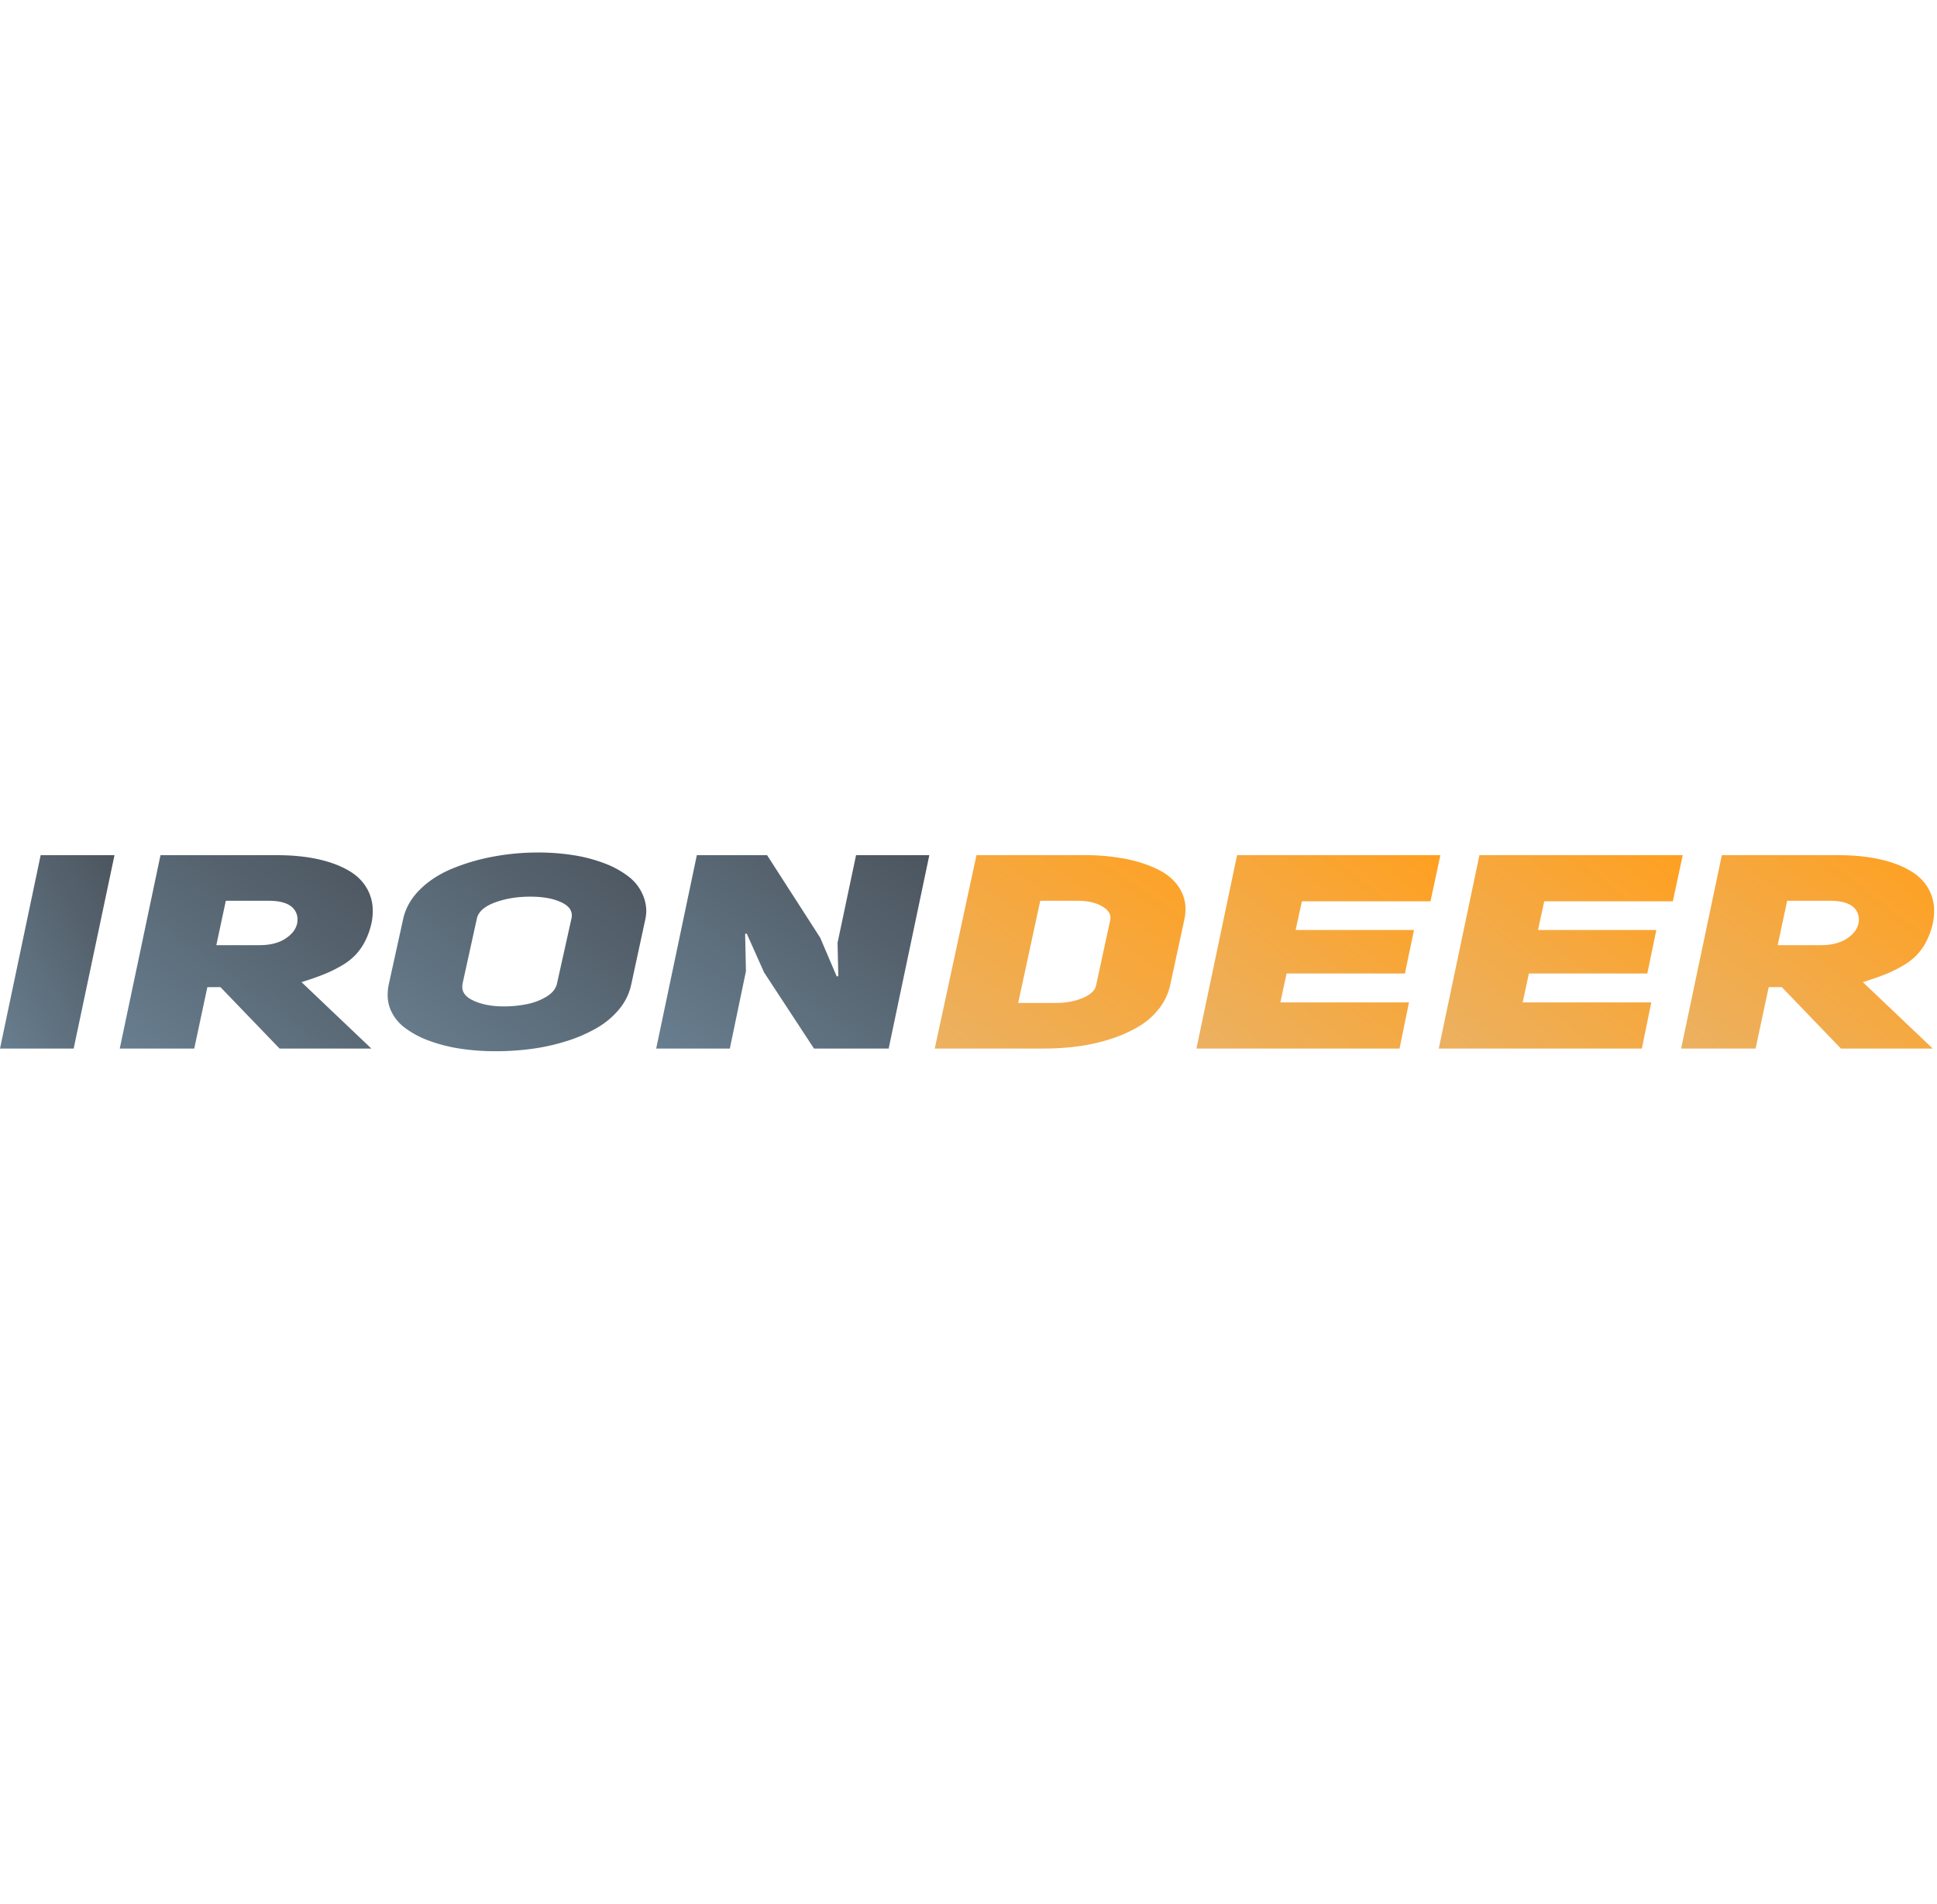
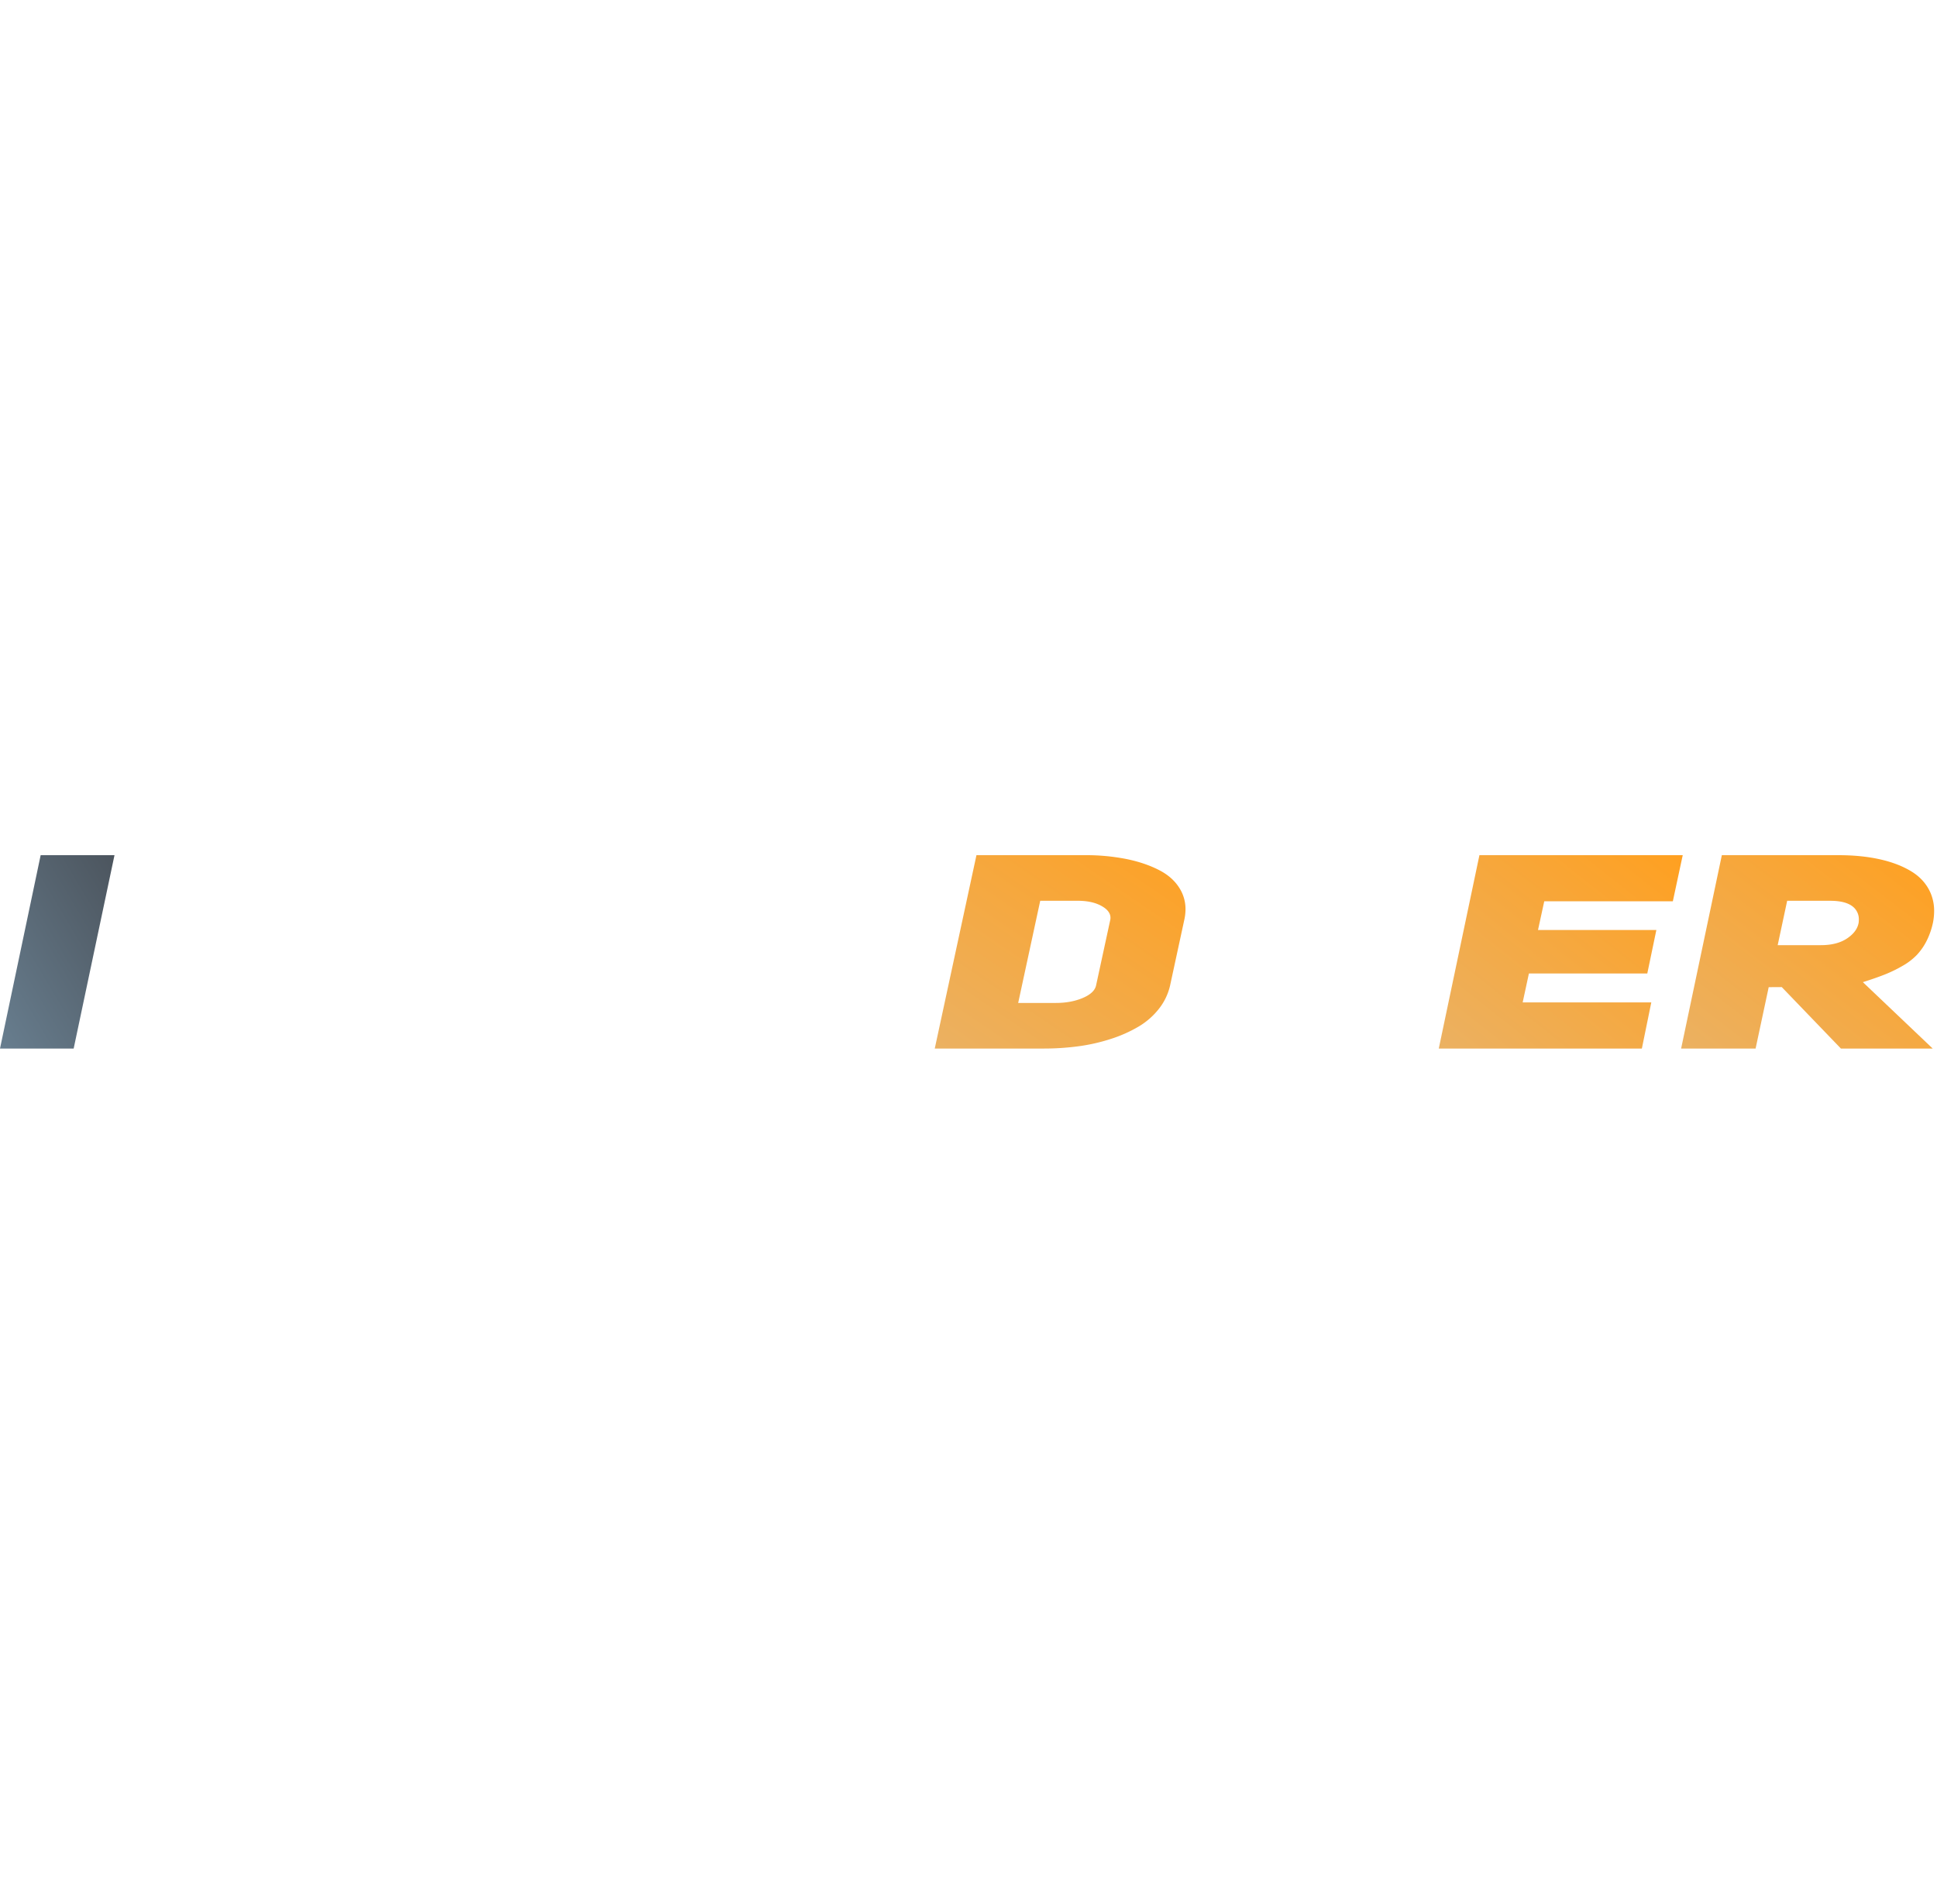
<svg xmlns="http://www.w3.org/2000/svg" width="236" height="232" viewBox="0 0 2261 232">
  <defs>
    <linearGradient id="linear-gradient" x1="1" x2="0" y2="1" gradientUnits="objectBoundingBox">
      <stop offset="0" stop-color="#4c555e" />
      <stop offset="1" stop-color="#687e8f" />
    </linearGradient>
    <linearGradient id="linear-gradient-2" x1="1" x2="0" y2="1" gradientUnits="objectBoundingBox">
      <stop offset="0" stop-color="#fff" />
      <stop offset="1" stop-color="#fffa1" />
    </linearGradient>
    <linearGradient id="linear-gradient-5" x1="1" x2="0" y2="1" gradientUnits="objectBoundingBox">
      <stop offset="0" stop-color="#ffa020" />
      <stop offset="1" stop-color="#ebb162" />
    </linearGradient>
    <clipPath id="clip-irondeer_logotype_9">
      <rect width="2261" height="232" />
    </clipPath>
  </defs>
  <g id="irondeer_logotype" data-name="irondeer_logotype">
    <g transform="translate(0 0.001)">
      <g>
        <path id="Pfad_91" data-name="Pfad 91" d="M7.35,230.35,54.81,4.56H141L93.34,230.35Z" transform="translate(-7.35 -1.44)" fill="url(#linear-gradient)" />
-         <path id="Pfad_92" data-name="Pfad 92" d="M147.14,230.35,194.68,4.56h136.1q26.76,0,48.34,4.82T416,23.55Q431.22,32.9,438,48a52.83,52.83,0,0,1,4.46,21.8,71.679,71.679,0,0,1-1.17,12.62,87.813,87.813,0,0,1-7.5,22A70.509,70.509,0,0,1,422.33,121a73.361,73.361,0,0,1-16.64,12.76,156.16,156.16,0,0,1-20.62,10.05q-10.54,4.2-25.78,9l81.54,77.55H333.7l-69.09-71.79-15.22.09-15.31,71.7ZM259.87,109.62h50.42q18.75,0,30.48-7.8t13.6-18.41a33.449,33.449,0,0,0,.24-3.91A18.81,18.81,0,0,0,348,65q-8.43-7.17-26.72-7.18H270.93Z" transform="translate(-7.35 -1.44)" fill="url(#linear-gradient)" />
-         <path id="Pfad_93" data-name="Pfad 93" d="M461,156.07l17-77.24Q482.19,60,497.34,44.89t37.24-24.37A238.292,238.292,0,0,1,582.51,6.35a282.883,282.883,0,0,1,52.86-4.91,263.736,263.736,0,0,1,41.24,3.11A179.492,179.492,0,0,1,713,14.12a107.12,107.12,0,0,1,28.42,15.7,53.139,53.139,0,0,1,16.8,22.33,48.45,48.45,0,0,1,3.53,17.06,49.287,49.287,0,0,1-1.41,11.48l-16.29,75.42A66.359,66.359,0,0,1,730.42,184a95.11,95.11,0,0,1-25.56,21.79,171.461,171.461,0,0,1-34.5,15.33,240.627,240.627,0,0,1-40.64,9.34,311.788,311.788,0,0,1-43.92,3,271.247,271.247,0,0,1-41.23-3,184.122,184.122,0,0,1-36.42-9.29,108.17,108.17,0,0,1-28.43-15.25,51.73,51.73,0,0,1-16.8-21.68,44.15,44.15,0,0,1-3.06-16.41A61.827,61.827,0,0,1,461,156.07Zm86.23-1.29a23.55,23.55,0,0,0-.24,3.34q-.24,10,12.45,16,14.57,7,35.95,7a132.811,132.811,0,0,0,27.65-2.77,69.27,69.27,0,0,0,22.83-9q9.76-6.18,11.64-14.9l16.83-75.69a15.119,15.119,0,0,0,.47-3.62q.23-9.61-12-15.45Q648.78,53,626.21,53q-22.89,0-41.3,6.85t-21,19Z" transform="translate(-7.35 -1.44)" fill="url(#linear-gradient)" />
-         <path id="Pfad_94" data-name="Pfad 94" d="M773.29,230.35,820.75,4.56h82l62,96.39L984,146.1l1.88-.31L985,106.86l21.6-102.3h85.52l-47.46,225.79H957.49l-58.27-88.92L879,96.12l-1.88.31.94,43.6-18.8,90.32Z" transform="translate(-7.35 -1.44)" fill="url(#linear-gradient)" />
        <path id="Pfad_95" data-name="Pfad 95" d="M1098.46,230.35,1147.13,4.56h126.79a242.549,242.549,0,0,1,48.34,4.51q22.17,4.53,39,13.4T1386,46.31a45.578,45.578,0,0,1,5.15,21.49,56.541,56.541,0,0,1-1.41,12.25l-16.44,76a68.1,68.1,0,0,1-13,27.65,85.46,85.46,0,0,1-23.94,21,158.508,158.508,0,0,1-32.39,14.41,215,215,0,0,1-37.78,8.57,301.443,301.443,0,0,1-40.49,2.65Zm97.38-53.26h44q17.88,0,31.64-5.92t15.41-15.1l16.45-76a13.217,13.217,0,0,0,.23-2.34q0-7.78-9.63-13.39-11-6.54-28.66-6.54h-43.7Z" transform="translate(-7.35 -1.44)" fill="url(#linear-gradient-5)" />
-         <path id="Pfad_96" data-name="Pfad 96" d="M1403.9,230.35,1451.36,4.56h237.3l-11.51,53.87H1527l-7.29,33.48h138.15l-10.57,50.77H1509.16l-7.28,33.79H1652l-11,53.88Z" transform="translate(-7.35 -1.44)" fill="url(#linear-gradient-5)" />
        <path id="Pfad_97" data-name="Pfad 97" d="M1686.78,230.35,1734.24,4.56h237.31L1960,58.43H1809.9l-7.28,33.48h138.15l-10.58,50.77H1792l-7.28,33.79h150.13l-11,53.88Z" transform="translate(-7.35 -1.44)" fill="url(#linear-gradient-5)" />
        <path id="Pfad_98" data-name="Pfad 98" d="M1969.67,230.35,2017.2,4.56h136.1q26.76,0,48.34,4.82t36.84,14.17q15.26,9.35,22.06,24.45A52.836,52.836,0,0,1,2265,69.8a71.67,71.67,0,0,1-1.17,12.62,87.82,87.82,0,0,1-7.5,22A70.509,70.509,0,0,1,2244.85,121a73.357,73.357,0,0,1-16.64,12.76,156.171,156.171,0,0,1-20.62,10.05q-10.55,4.2-25.77,9l81.54,77.55H2156.22l-69.09-71.79-15.22.09-15.31,71.7Zm112.72-120.73h50.42q18.75,0,30.48-7.8t13.6-18.41a33.542,33.542,0,0,0,.24-3.91,18.81,18.81,0,0,0-6.57-14.5q-8.429-7.17-26.71-7.18h-50.4Z" transform="translate(-7.35 -1.44)" fill="url(#linear-gradient-5)" />
      </g>
    </g>
  </g>
</svg>